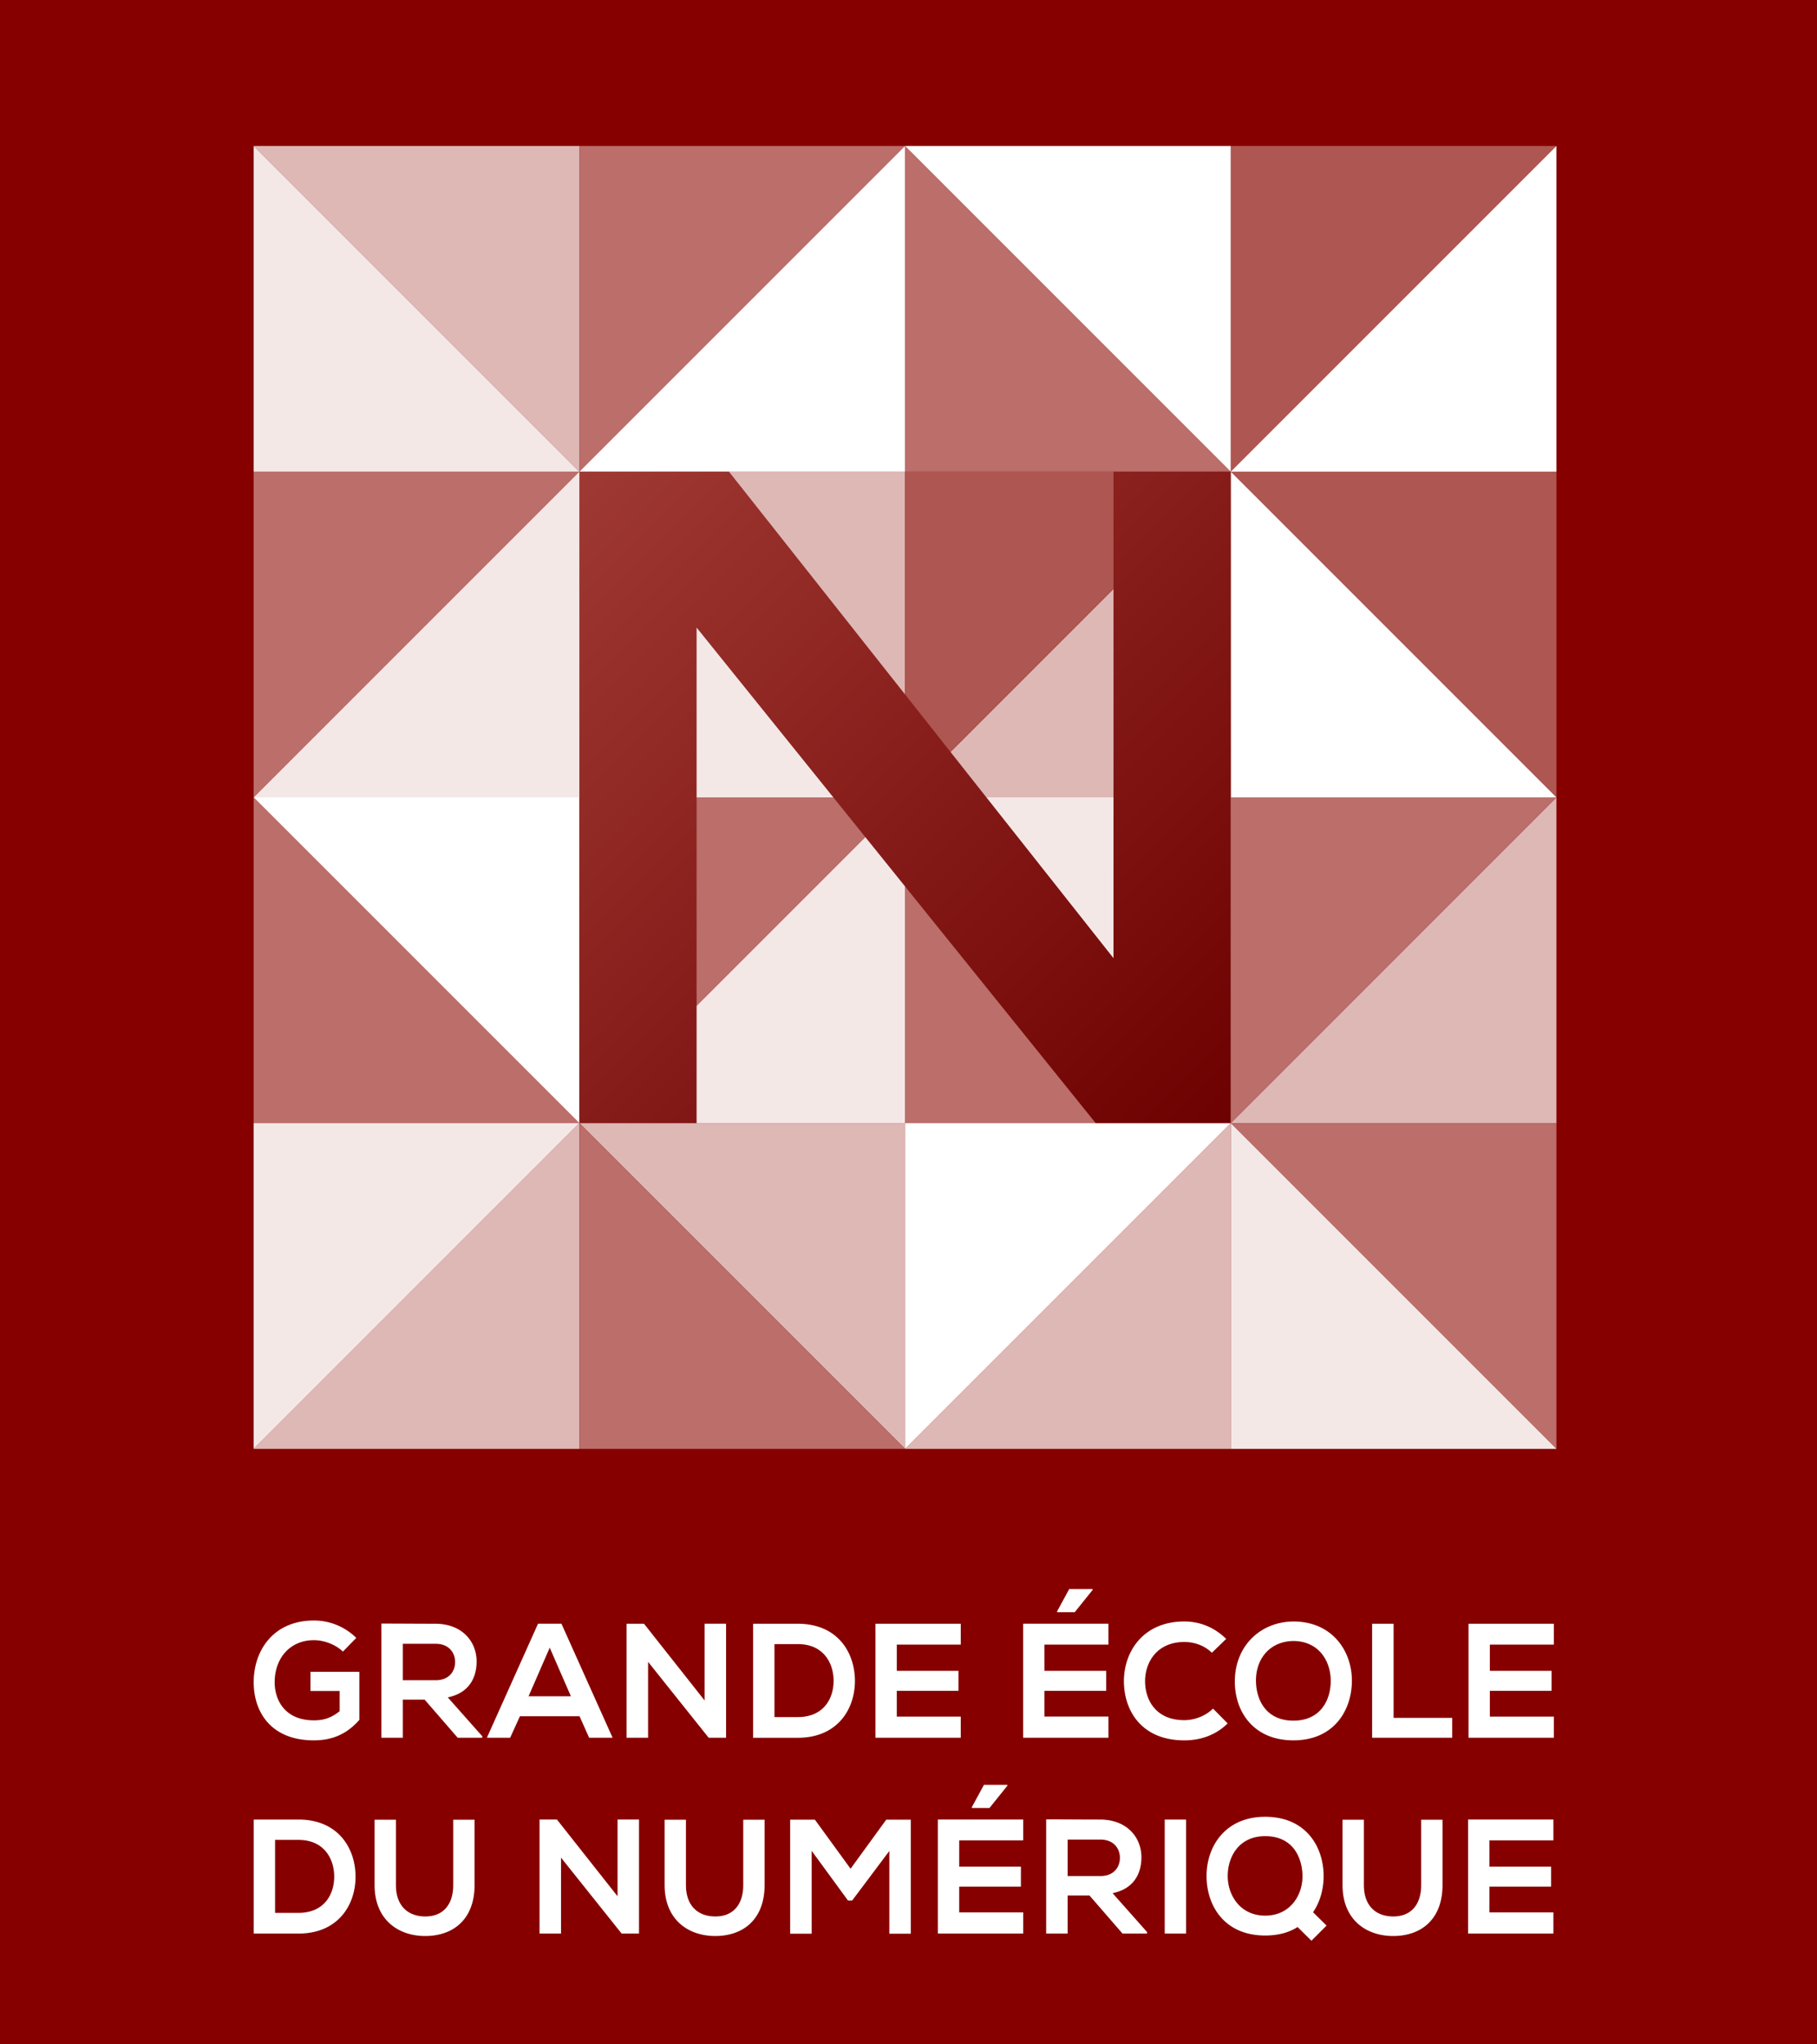
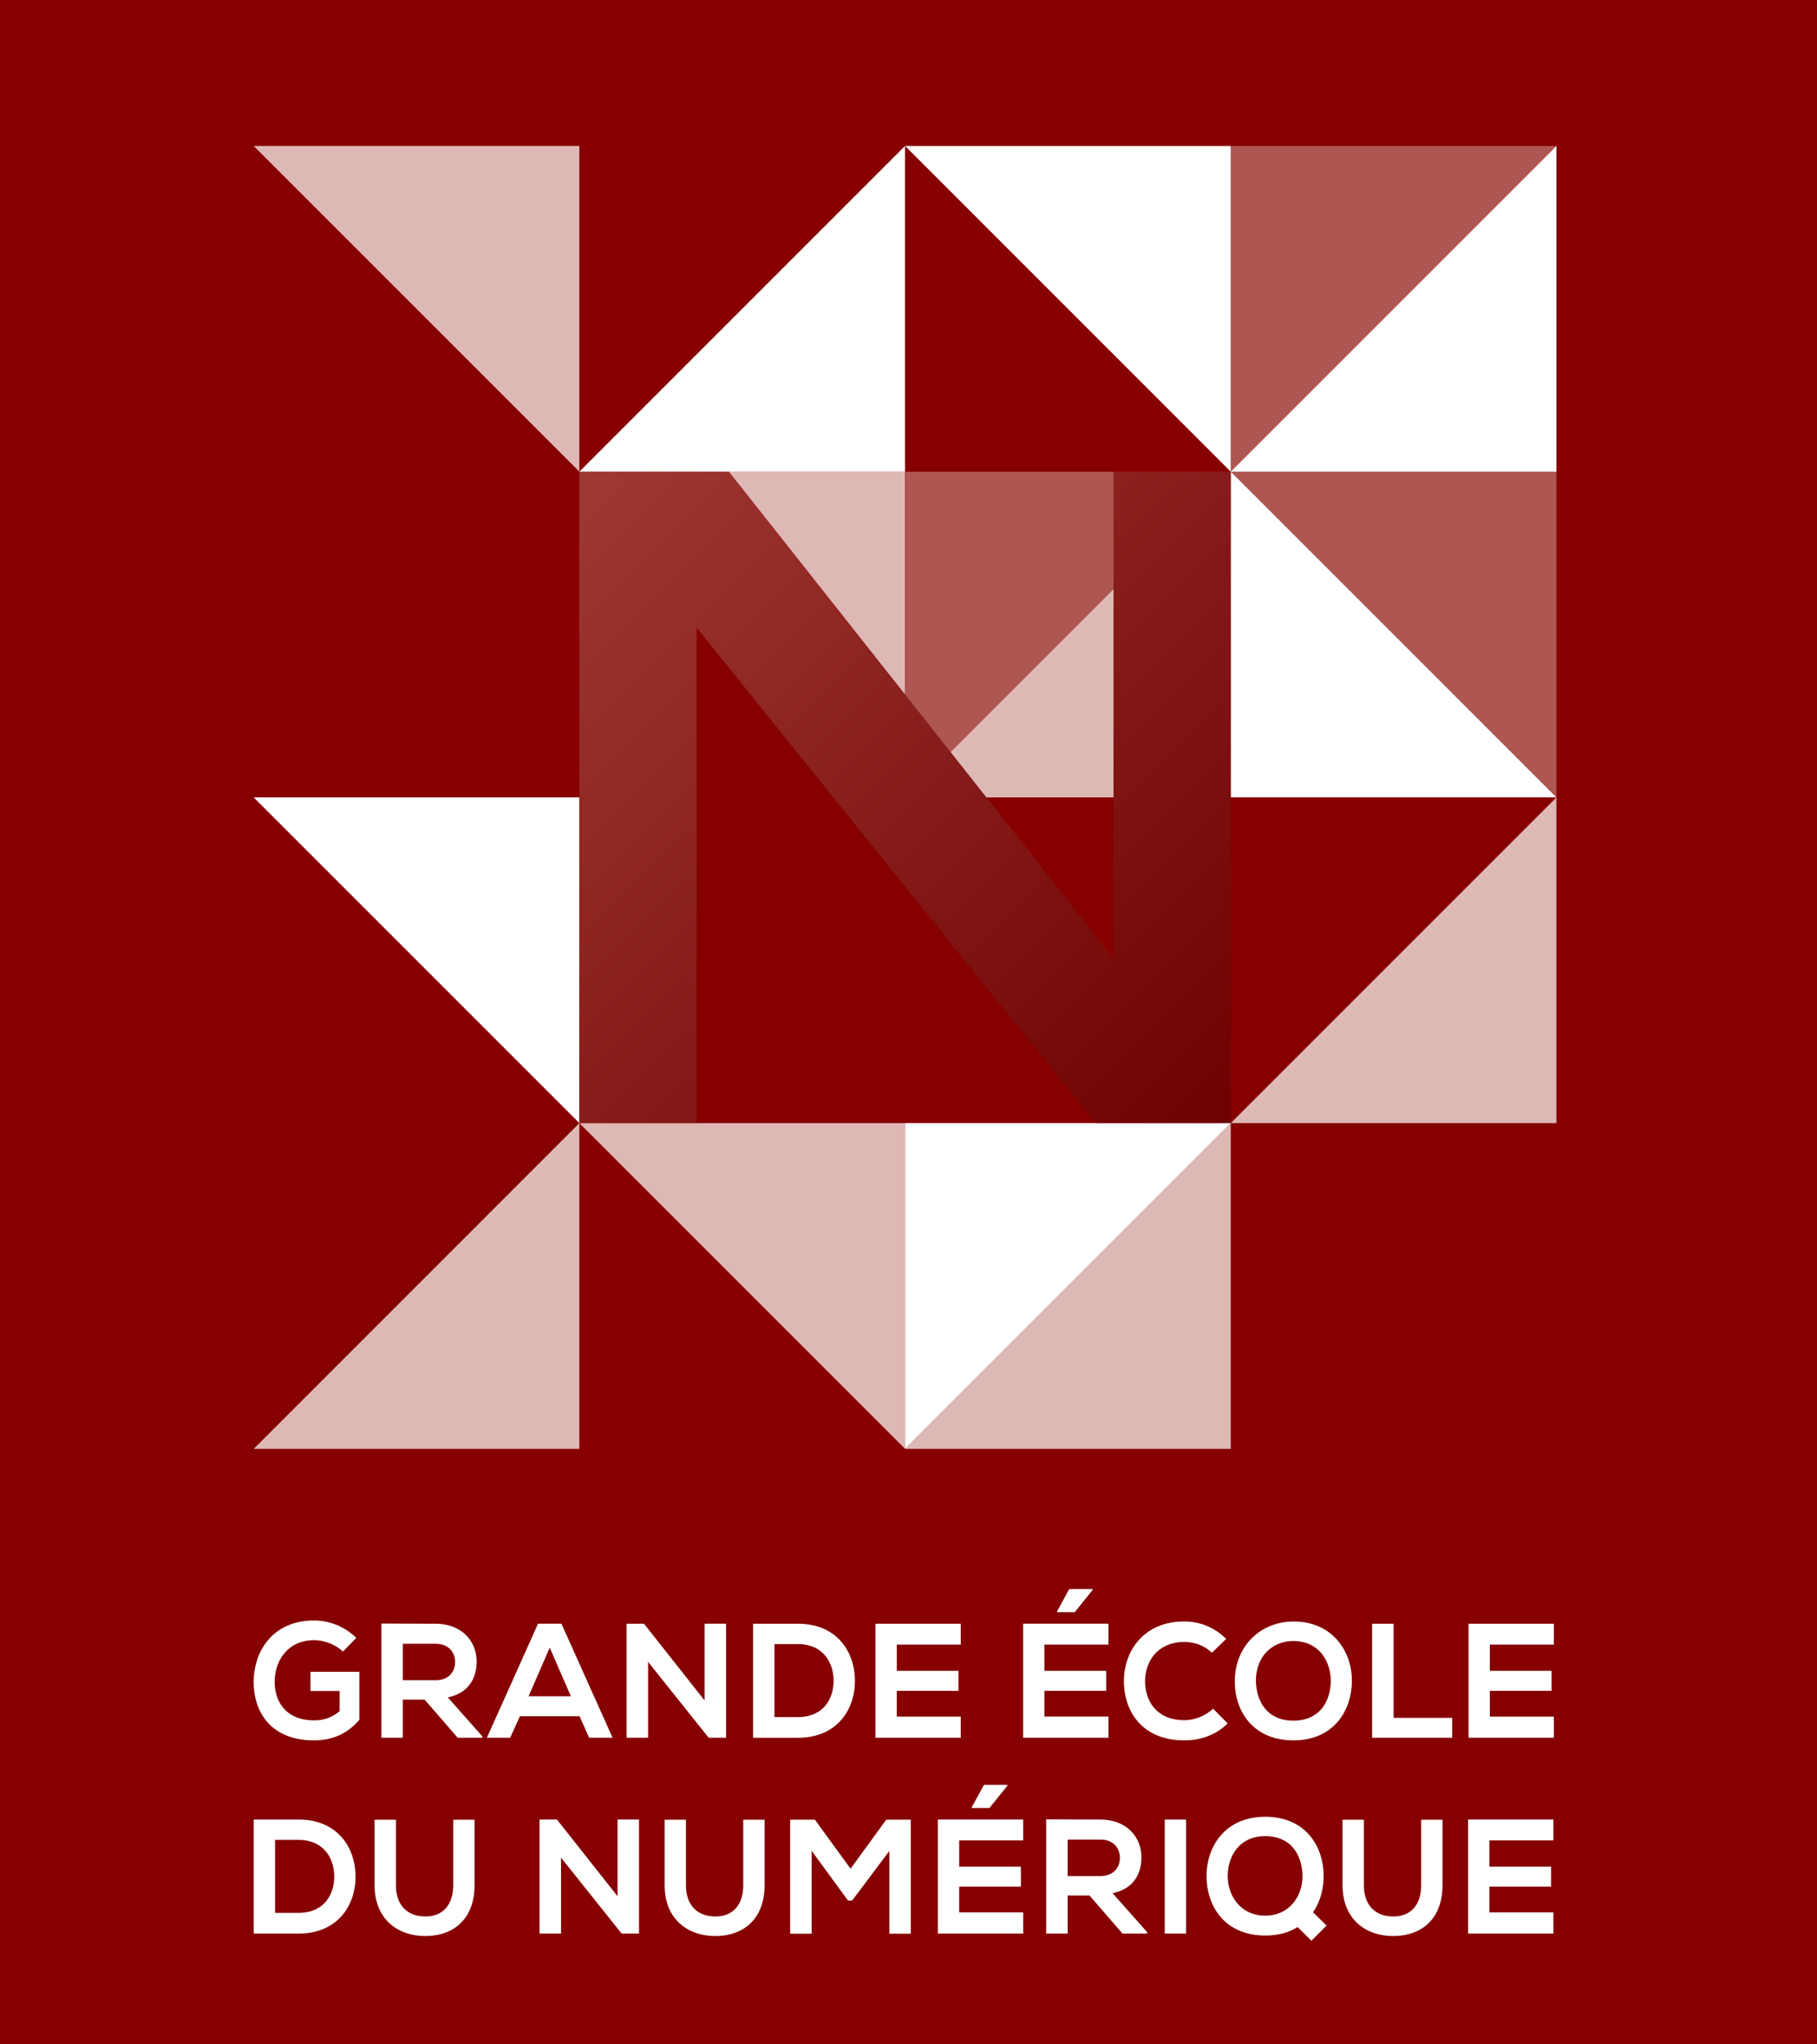
<svg xmlns="http://www.w3.org/2000/svg" width="600" height="675">
  <path fill="#860000" d="M0 0h600v675H0z" />
  <path d="M191.314 155.733V48.19H83.77l107.545 107.544zm-.003 322.647V370.835L83.766 478.38h107.545zm215.097-215.097V155.738L298.863 263.283h107.545zm0 215.097V370.835L298.863 478.38h107.545zm-215.09-322.642l107.545 107.545V155.738H191.32zm0 215.097L298.864 478.38V370.835H191.32zm215.094-.005h107.544V263.286L406.412 370.83z" fill="#deb8b5" />
  <path d="M298.863 263.283l107.545-107.545H298.863v107.545zM406.412 48.189v107.544L513.956 48.19H406.412zm.004 107.549l107.545 107.545V155.738H406.416z" fill="#ae5651" />
-   <path d="M83.77 370.83h107.544L83.77 263.286V370.83zm-.004-215.092v107.545l107.545-107.545H83.766zm215.1-107.55v107.545h107.546L298.867 48.19zm0 322.642h107.546L298.867 263.286V370.83zM191.315 48.19v107.544L298.86 48.19H191.314zm0 215.097V370.83L298.86 263.286H191.314zm.005 215.094h107.544L191.32 370.835V478.38zm215.093-215.094V370.83l107.544-107.544H406.412zm.004 107.55L513.961 478.38V370.835H406.416z" fill="#bb6e6a" />
-   <path d="M83.77 48.189v107.544h107.544L83.77 48.19zm107.54 215.094V155.738L83.767 263.283h107.545zM83.767 478.38l107.545-107.545H83.766V478.38zm322.646-107.55V263.286H298.867L406.412 370.83zm-107.553 0V263.286L191.314 370.83H298.86zm-107.54-107.547h107.544L191.32 155.738v107.545zm215.097 107.552V478.38h107.545L406.416 370.835z" fill="#f4e8e7" />
  <path d="M191.314 263.286H83.77L191.314 370.83V263.286zM406.412 48.189H298.867l107.545 107.544V48.19zM298.863 370.835V478.38l107.545-107.545H298.863zM298.86 48.19L191.314 155.733H298.86V48.19zm215.097 0L406.412 155.733h107.544V48.19zm-107.54 215.094h107.545L406.416 155.738v107.545zM102.53 558.326h9.632v6.669c-2.963 2.372-5.536 3.021-8.498 3.021-9.36 0-12.961-6.409-12.961-12.594 0-7.743 4.898-13.87 12.96-13.87 3.282 0 7.047 1.346 9.574 3.766l4.414-4.52a19.918 19.918 0 0 0-13.987-5.75c-13.28 0-19.89 9.786-19.89 20.374 0 9.904 5.749 19.205 19.89 19.205 6.61 0 11.296-2.526 15.002-6.776v-15.864h-16.136v6.339zm54.859-9.723c0-6.516-4.686-12.43-13.551-12.477-5.973 0-11.945-.058-17.906-.058v37.7h7.094v-12.582h7.2l10.918 12.582h8.122v-.483l-11.403-12.855c7.153-1.452 9.526-6.669 9.526-11.827zm-24.363 6.173v-12.04h10.812c4.461 0 6.445 3.01 6.445 6.02s-1.936 6.02-6.445 6.02h-10.812zm61.512 18.986h7.754l-16.89-37.643h-7.744l-16.88 37.643h7.685l3.222-7.094h19.69l3.163 7.094zm-19.996-13.705l6.988-16.03 6.987 16.03h-13.975zm65.22 13.705v-37.643h-7.093v25.331l-20.008-25.33h-5.748v37.642h7.094v-25.06l20.007 25.06h5.748zm8.929-37.635v37.643h14.79c13.173 0 18.98-9.632 18.827-19.146-.165-9.301-5.925-18.497-18.827-18.497h-14.79zm26.57 18.438c.154 6.138-3.234 12.37-11.78 12.37h-7.743v-24.091h7.743c8.168 0 11.615 5.866 11.78 11.721zm41.995-11.56v-6.882h-28.176v37.642h28.176v-6.988h-21.129v-8.499H316.5v-6.61h-20.373v-8.663h21.129zm43.556-18.337h-7.743l-3.978 7.319v.318h5.807l5.914-7.365v-.272zM366.028 543v-6.881h-28.175v37.642h28.175v-6.987H344.9v-8.5h20.374v-6.61h-20.374V543h21.13zm25.055-.855c3.281 0 6.622 1.133 9.09 3.553l4.732-4.568c-3.871-3.825-8.711-5.76-13.822-5.76-13.598 0-20.007 9.997-19.948 19.842.059 9.785 5.972 19.417 19.948 19.417 5.43 0 10.435-1.782 14.307-5.595l-4.84-4.899c-2.479 2.48-6.186 3.825-9.467 3.825-9.301 0-12.902-6.504-12.96-12.748-.048-6.292 3.87-13.067 12.96-13.067zm36.197-6.77c-10.918 0-19.523 7.956-19.523 19.843 0 9.891 6.126 19.405 19.358 19.405s19.193-9.726 19.3-19.464c.118-9.786-6.292-19.677-19.135-19.783zm-.165 32.744c-8.876 0-12.205-6.61-12.37-12.795-.213-7.472 4.52-13.504 12.535-13.504 8.652.166 12.252 7.154 12.147 13.445-.107 6.185-3.436 12.854-12.312 12.854zm33.071-31.995h-7.094v37.642h26.452v-6.563h-19.358v-31.08zm24.737 37.642H513.1v-6.988H491.97v-8.499h20.373v-6.61H491.97v-8.663h21.13v-6.882h-28.177v37.642zm-386.346 27.01h-14.79v37.642h14.79c13.173 0 18.981-9.632 18.827-19.146-.164-9.301-5.925-18.496-18.827-18.496zm0 30.807h-7.743v-24.091h7.743c8.169 0 11.615 5.866 11.78 11.72.154 6.14-3.234 12.371-11.78 12.371zm51.084-9.192c0 6.456-3.329 10.375-9.195 10.375-5.855 0-9.727-3.6-9.727-10.375v-21.566h-7.047v21.566c0 11.343 7.685 16.832 16.727 16.832 9.454 0 16.289-5.701 16.289-16.832v-21.566h-7.047v21.566zm54.26 3.708l-20.008-25.33h-5.748v37.642h7.093v-25.06l20.008 25.06h5.749v-37.643h-7.094v25.331zm41.51-3.708c0 6.456-3.329 10.375-9.195 10.375-5.855 0-9.726-3.6-9.726-10.375v-21.566h-7.047v21.566c0 11.343 7.684 16.832 16.726 16.832 9.455 0 16.29-5.701 16.29-16.832v-21.566h-7.048v21.566zm35.442-5.374l-11.78-16.195h-8.169v37.642h7.095V611.09l11.992 16.407h1.393l12.265-16.348v27.314h7.093v-37.642h-8.12l-11.769 16.195zm40.061-20.062h5.808l5.914-7.366v-.272h-7.744l-3.978 7.32v.318zm-11.237 41.455h28.176v-6.988h-21.13v-8.499h20.375v-6.61h-20.374v-8.664h21.129v-6.882h-28.176v37.643zm67.218-25.158c0-6.515-4.686-12.43-13.55-12.476-5.974 0-11.946-.06-17.907-.06v37.702h7.094v-12.583h7.2l10.919 12.583h8.12v-.484l-11.402-12.855c7.153-1.451 9.526-6.669 9.526-11.827zm-24.363 6.174v-12.04h10.812c4.462 0 6.445 3.01 6.445 6.02s-1.936 6.02-6.445 6.02h-10.812zm32.052 18.993h7.047v-37.642h-7.047v37.642zm52.477-19.31c-.153-9.679-6.067-19.252-19.299-19.252s-19.417 9.845-19.358 19.677c.047 9.786 5.96 19.524 19.358 19.524 4.25 0 7.85-.968 10.694-2.798l4.58 4.521 4.993-5.005-4.462-4.403c2.42-3.505 3.553-7.967 3.494-12.264zm-19.299 13.386c-8.18 0-12.264-6.61-12.37-12.796-.107-6.35 3.494-13.444 12.37-13.444 8.865 0 12.04 6.563 12.311 12.642.272 6.445-3.812 13.598-12.311 13.598zm51.511-10.104c0 6.456-3.33 10.375-9.195 10.375-5.855 0-9.727-3.6-9.727-10.375v-21.566h-7.047v21.566c0 11.343 7.685 16.832 16.727 16.832 9.454 0 16.289-5.701 16.289-16.832v-21.566h-7.047v21.566zm15.49 16.022h28.177v-6.988h-21.129v-8.498h20.373v-6.61h-20.373v-8.665h21.129v-6.881h-28.176v37.642z" fill="#fff" />
  <linearGradient id="a" gradientUnits="userSpaceOnUse" x1="191.31" y1="155.733" x2="406.411" y2="370.834">
    <stop offset="0" stop-color="#9f3933" />
    <stop offset="1" stop-color="#6d0000" />
  </linearGradient>
  <path fill="url(#a)" d="M367.695 155.733v160.638L240.72 155.733h-49.41v215.101h38.716V207.21l131.79 163.624h44.594v-215.1z" />
</svg>